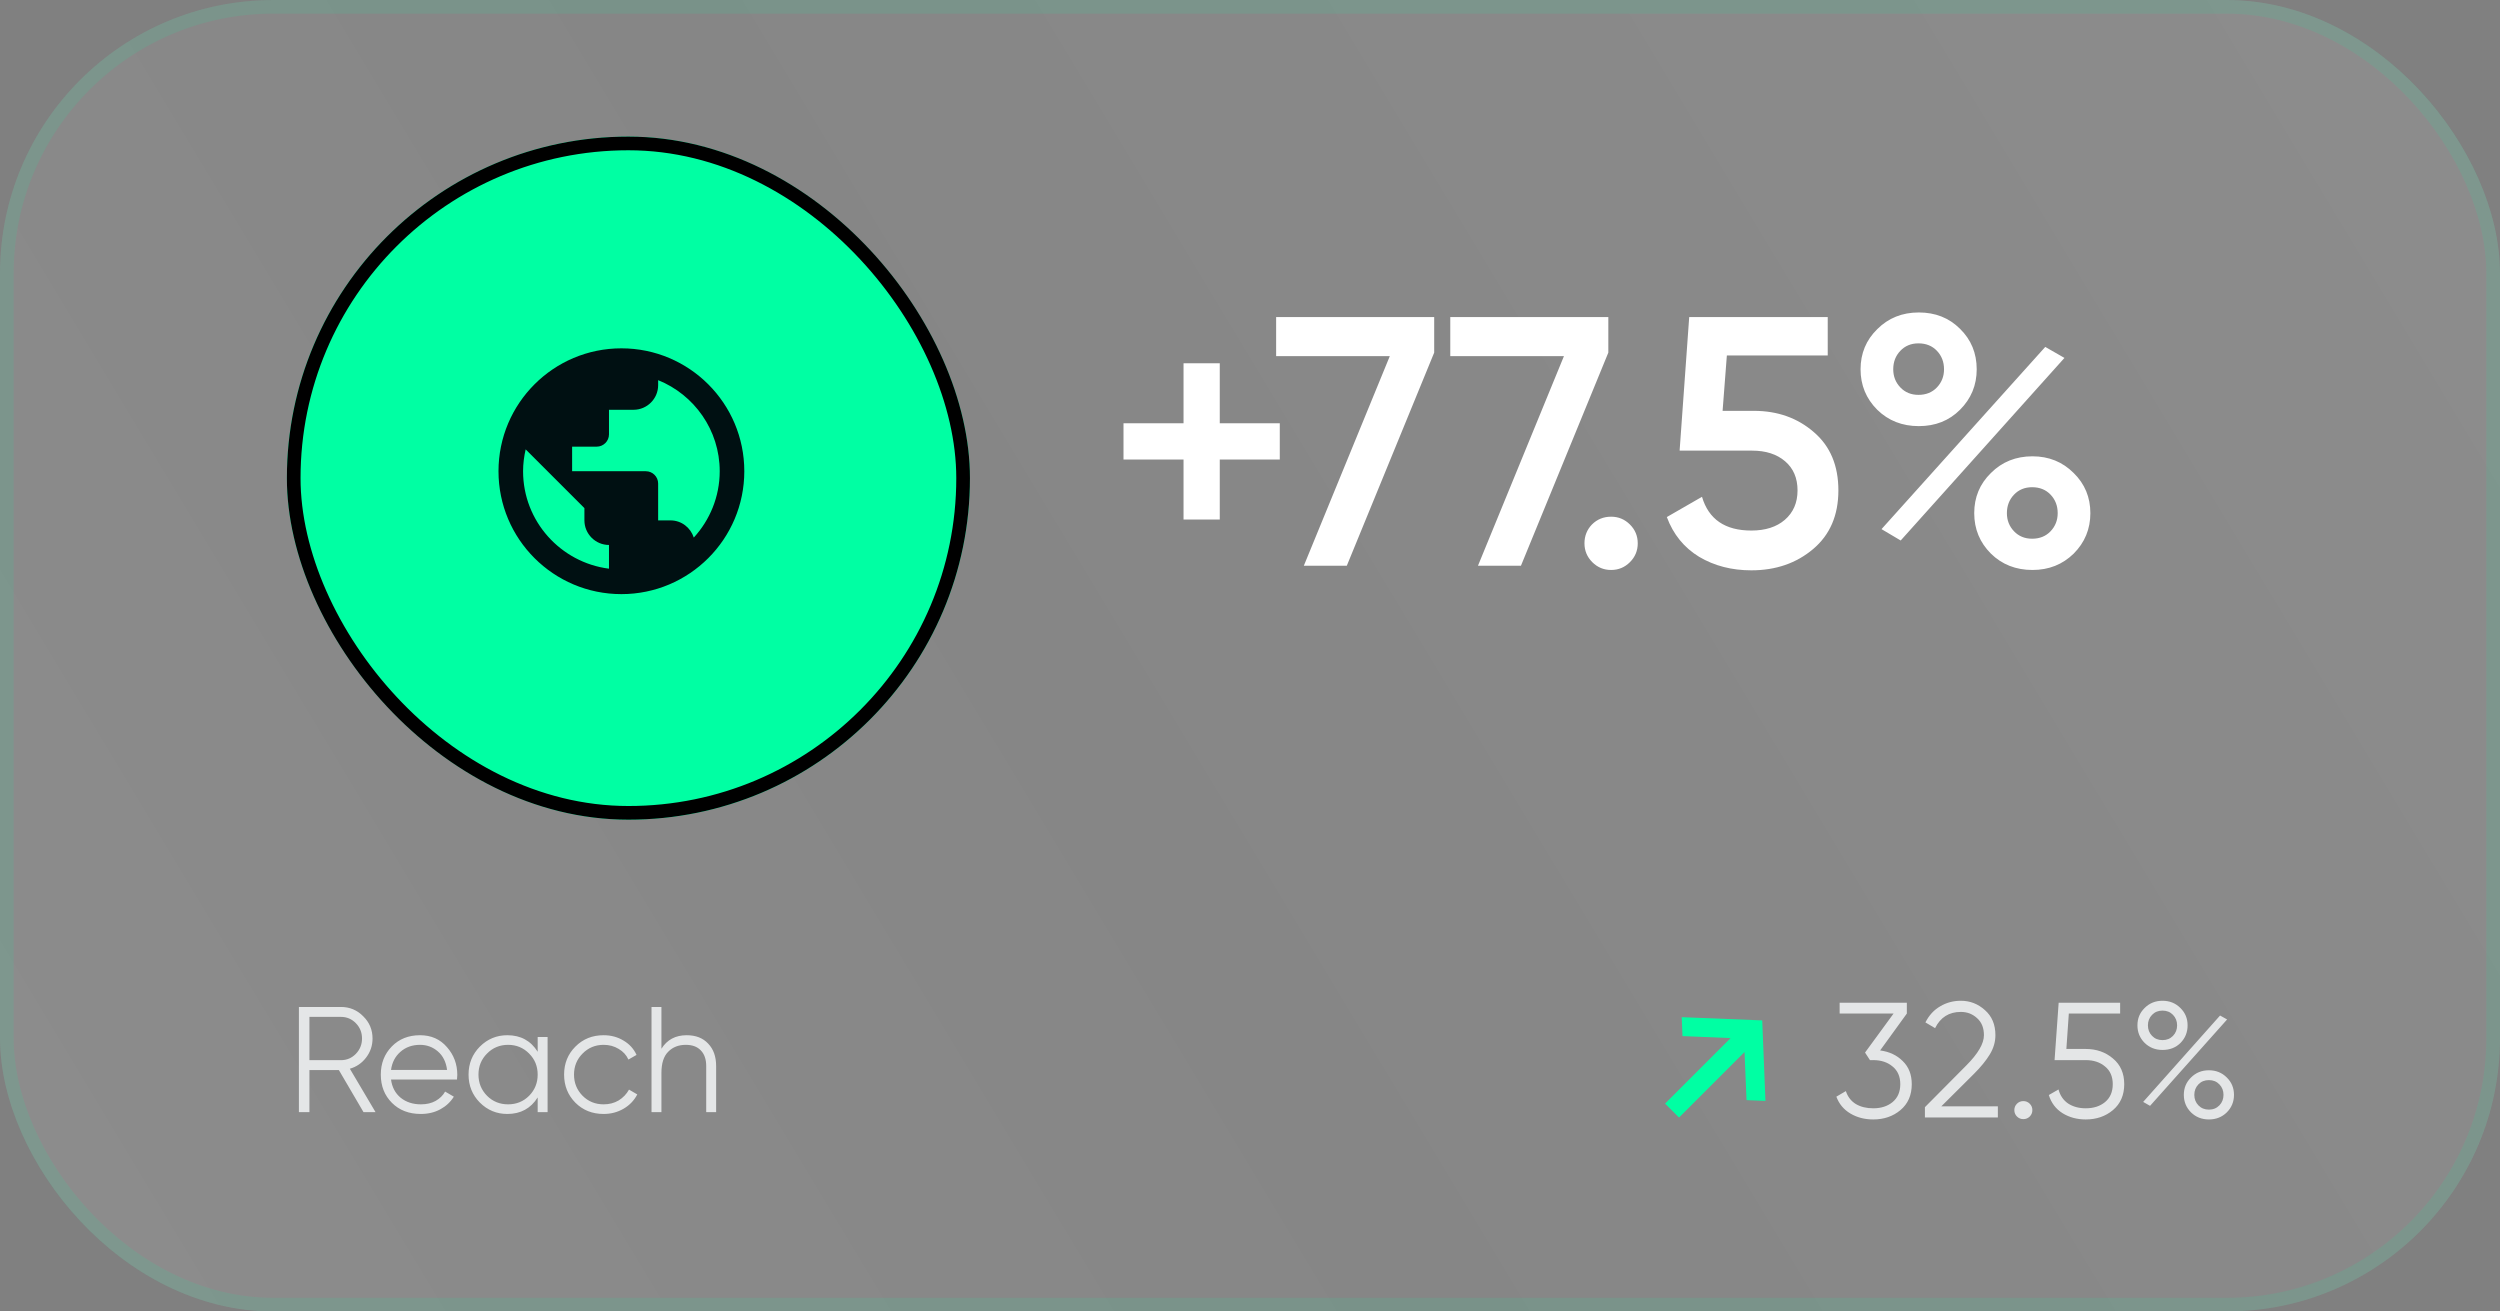
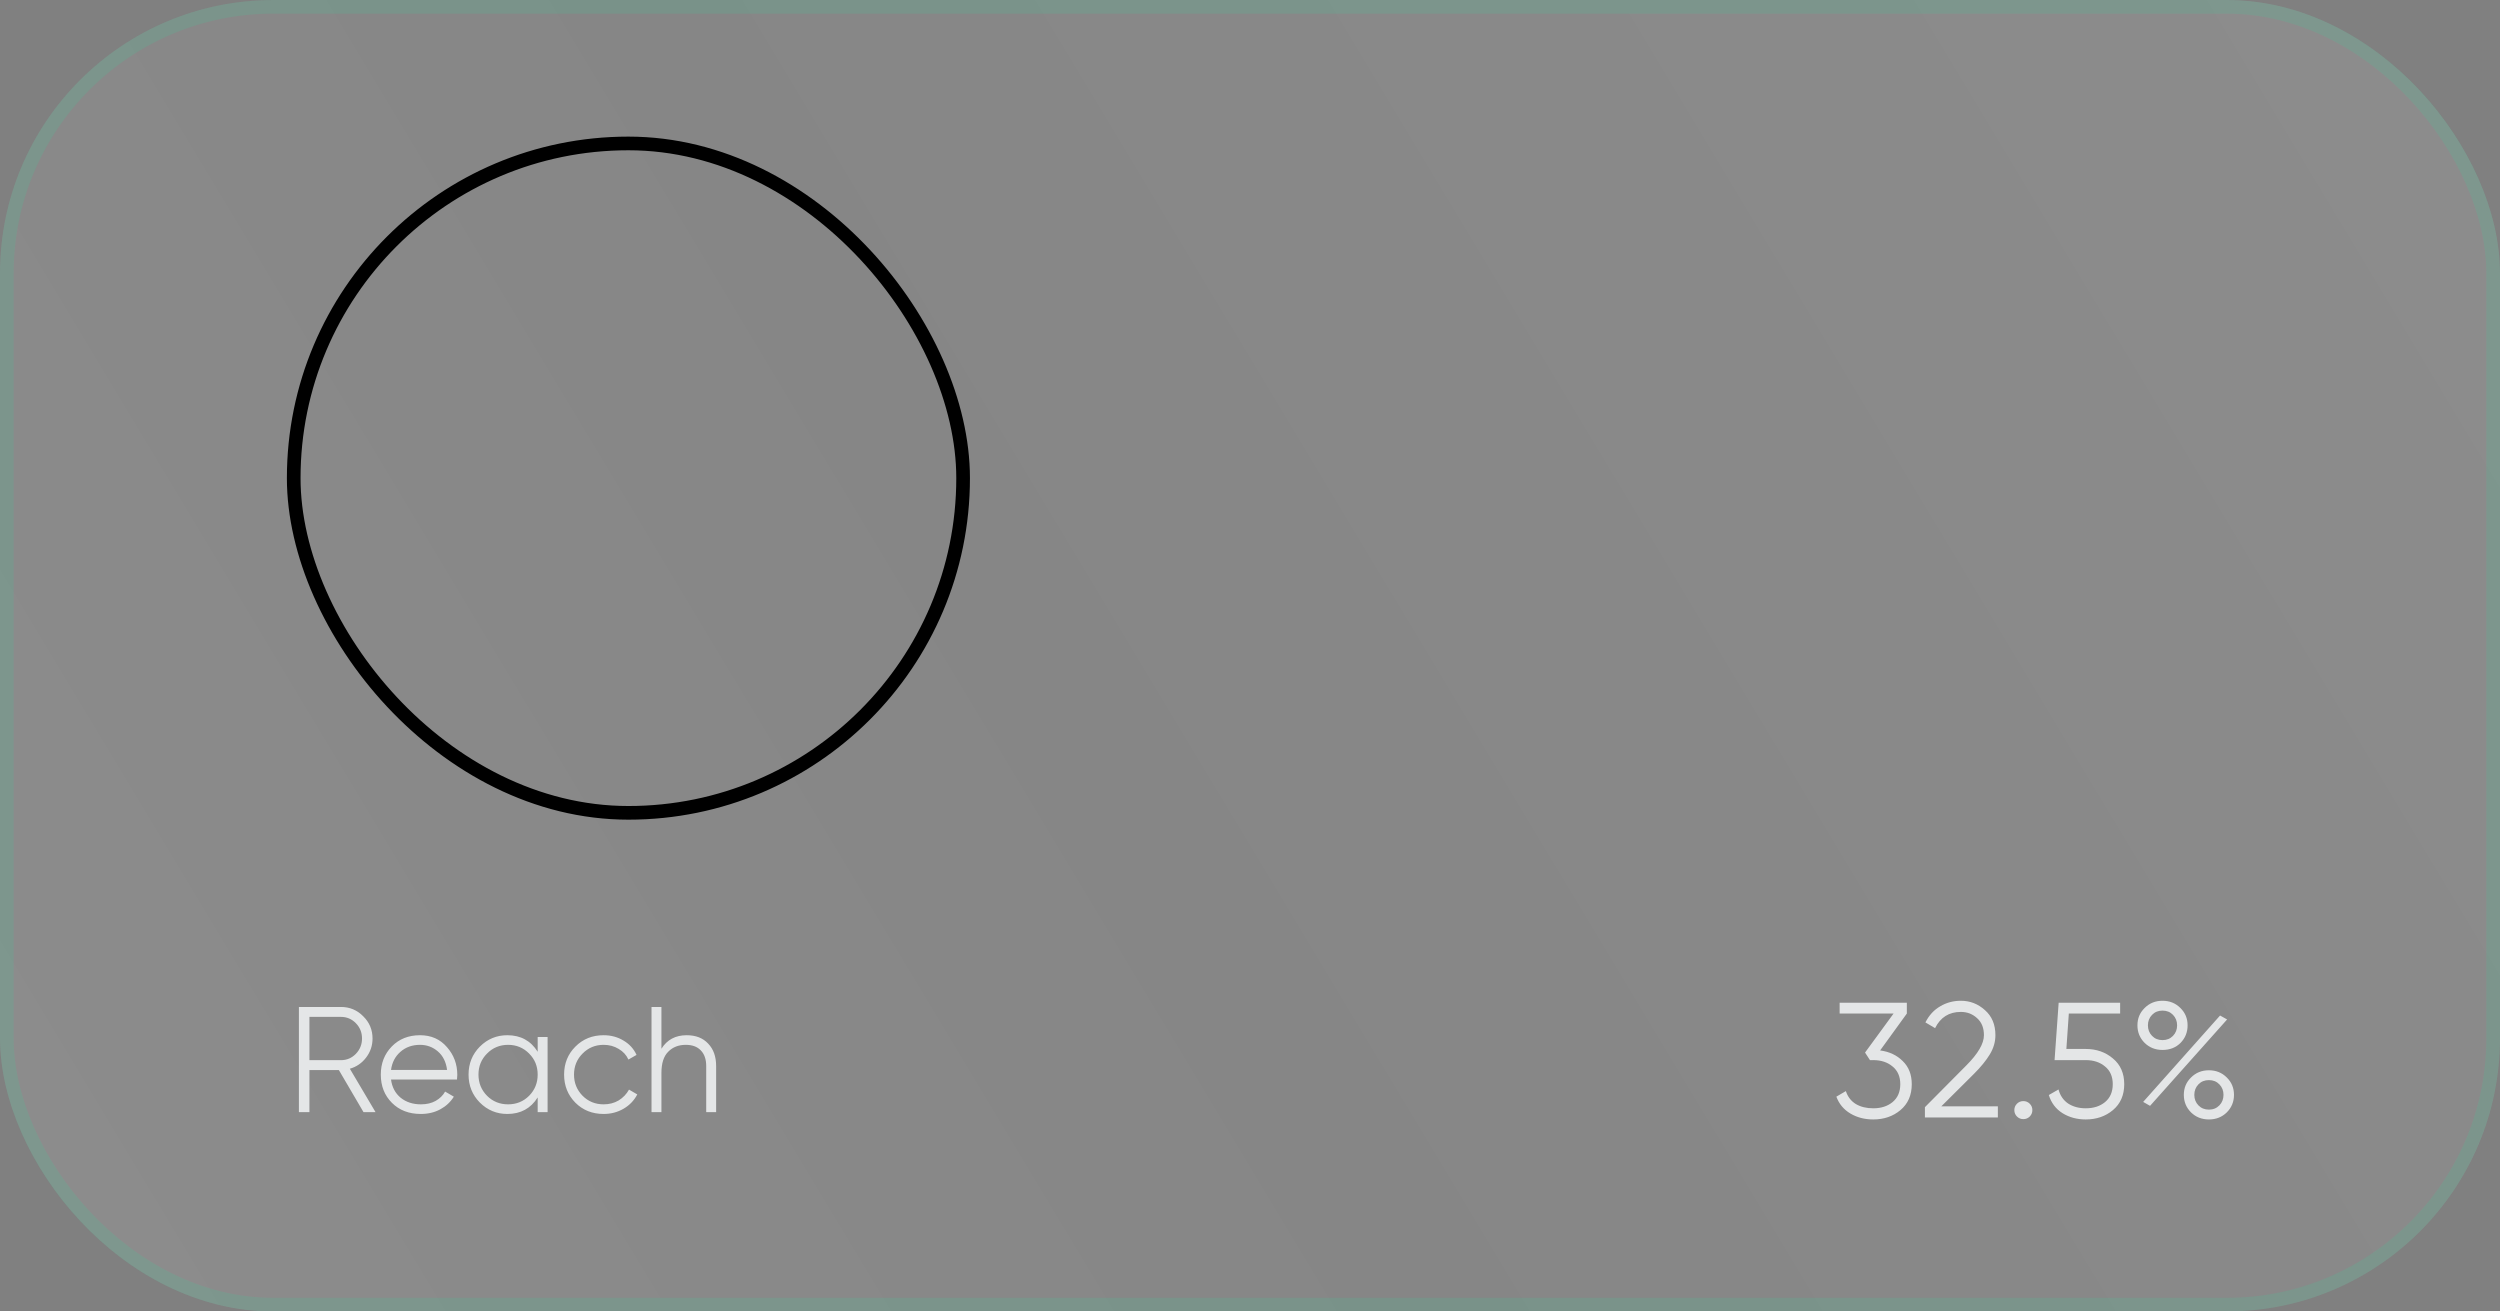
<svg xmlns="http://www.w3.org/2000/svg" width="183" height="96" viewBox="0 0 183 96" fill="none">
  <rect x="0" y="0" width="183" height="96" fill="#808080" stroke="none" />
  <rect width="183" height="96" rx="20" fill="url(#paint0_linear_54_1054)" />
-   <rect x="21" y="10" width="50" height="50" rx="25" fill="#00FFA3" />
  <rect x="21.5" y="10.5" width="49" height="49" rx="24.5" stroke="black" />
  <g clip-path="url(#clip0_54_1054)">
-     <path d="M45.486 25.498C40.52 25.498 36.49 29.528 36.49 34.494C36.49 39.46 40.52 43.49 45.486 43.49C50.452 43.49 54.483 39.46 54.483 34.494C54.483 29.528 50.452 25.498 45.486 25.498ZM38.289 34.494C38.289 33.945 38.361 33.406 38.478 32.893L42.779 37.193V38.093C42.779 39.082 43.588 39.892 44.578 39.892V41.628C41.042 41.178 38.289 38.156 38.289 34.494ZM50.785 39.352C50.551 38.623 49.886 38.093 49.076 38.093H48.176V35.394C48.176 34.899 47.772 34.494 47.277 34.494H41.879V32.695H43.678C44.173 32.695 44.578 32.29 44.578 31.795V29.996H46.377C47.367 29.996 48.176 29.186 48.176 28.197V27.828C50.812 28.889 52.683 31.48 52.683 34.494C52.683 36.365 51.955 38.075 50.785 39.352Z" fill="#001012" />
-   </g>
-   <path d="M93.68 30.984V33.636H89.287V38.03H86.635V33.636H82.24V30.984H86.635V26.59H89.287V30.984H93.68ZM93.413 23.21H104.983V25.81L98.587 41.41H95.441L101.733 26.07H93.413V23.21ZM106.16 23.21H117.73V25.81L111.334 41.41H108.188L114.48 26.07H106.16V23.21ZM119.311 41.15C118.93 41.531 118.471 41.722 117.933 41.722C117.396 41.722 116.937 41.531 116.555 41.15C116.174 40.769 115.983 40.309 115.983 39.772C115.983 39.235 116.165 38.775 116.529 38.394C116.911 38.013 117.379 37.822 117.933 37.822C118.471 37.822 118.93 38.013 119.311 38.394C119.693 38.775 119.883 39.235 119.883 39.772C119.883 40.309 119.693 40.769 119.311 41.15ZM128.382 30.074C130.116 30.074 131.58 30.594 132.776 31.634C133.972 32.657 134.57 34.078 134.57 35.898C134.57 37.718 133.955 39.148 132.724 40.188C131.494 41.228 129.986 41.748 128.2 41.748C126.762 41.748 125.488 41.419 124.378 40.76C123.269 40.084 122.48 39.113 122.012 37.848L124.586 36.366C125.072 38.013 126.276 38.836 128.2 38.836C129.223 38.836 130.038 38.576 130.644 38.056C131.268 37.519 131.58 36.799 131.58 35.898C131.58 34.997 131.277 34.286 130.67 33.766C130.064 33.246 129.258 32.986 128.252 32.986H122.948L123.65 23.21H133.79V26.018H126.406L126.094 30.074H128.382ZM143.473 29.996C142.675 30.793 141.67 31.192 140.457 31.192C139.243 31.192 138.229 30.793 137.415 29.996C136.6 29.181 136.193 28.193 136.193 27.032C136.193 25.871 136.6 24.891 137.415 24.094C138.229 23.279 139.243 22.872 140.457 22.872C141.67 22.872 142.675 23.271 143.473 24.068C144.287 24.865 144.695 25.853 144.695 27.032C144.695 28.193 144.287 29.181 143.473 29.996ZM140.431 28.904C140.985 28.904 141.436 28.722 141.783 28.358C142.129 27.994 142.303 27.552 142.303 27.032C142.303 26.495 142.129 26.044 141.783 25.68C141.436 25.316 140.985 25.134 140.431 25.134C139.893 25.134 139.451 25.316 139.105 25.68C138.758 26.044 138.585 26.495 138.585 27.032C138.585 27.552 138.758 27.994 139.105 28.358C139.451 28.722 139.893 28.904 140.431 28.904ZM137.727 38.732L149.713 25.394L151.117 26.2L139.131 39.564L137.727 38.732ZM148.777 41.722C147.563 41.722 146.549 41.323 145.735 40.526C144.92 39.711 144.513 38.723 144.513 37.562C144.513 36.401 144.92 35.421 145.735 34.624C146.549 33.809 147.563 33.402 148.777 33.402C149.973 33.402 150.978 33.809 151.793 34.624C152.607 35.421 153.015 36.401 153.015 37.562C153.015 38.723 152.607 39.711 151.793 40.526C150.978 41.323 149.973 41.722 148.777 41.722ZM148.751 39.434C149.305 39.434 149.756 39.252 150.103 38.888C150.449 38.524 150.623 38.082 150.623 37.562C150.623 37.025 150.449 36.574 150.103 36.21C149.756 35.846 149.305 35.664 148.751 35.664C148.213 35.664 147.771 35.846 147.425 36.21C147.078 36.574 146.905 37.025 146.905 37.562C146.905 38.082 147.078 38.524 147.425 38.888C147.771 39.252 148.213 39.434 148.751 39.434Z" fill="white" />
+     </g>
  <path d="M26.61 81.41L24.806 78.33H22.65V81.41H21.88V73.71H24.96C25.598 73.71 26.141 73.937 26.588 74.392C27.043 74.839 27.27 75.382 27.27 76.02C27.27 76.541 27.112 77.006 26.797 77.417C26.489 77.82 26.093 78.092 25.609 78.231L27.49 81.41H26.61ZM22.65 74.436V77.604H24.96C25.385 77.604 25.748 77.45 26.049 77.142C26.35 76.827 26.5 76.453 26.5 76.02C26.5 75.58 26.35 75.206 26.049 74.898C25.748 74.59 25.385 74.436 24.96 74.436H22.65ZM30.746 75.778C31.56 75.778 32.216 76.068 32.715 76.647C33.221 77.219 33.474 77.897 33.474 78.682C33.474 78.763 33.466 78.876 33.452 79.023H28.623C28.696 79.58 28.931 80.024 29.327 80.354C29.73 80.677 30.225 80.838 30.812 80.838C31.23 80.838 31.589 80.754 31.89 80.585C32.198 80.409 32.429 80.182 32.583 79.903L33.221 80.277C32.979 80.666 32.649 80.974 32.231 81.201C31.813 81.428 31.336 81.542 30.801 81.542C29.935 81.542 29.231 81.271 28.689 80.728C28.146 80.185 27.875 79.496 27.875 78.66C27.875 77.839 28.142 77.153 28.678 76.603C29.213 76.053 29.902 75.778 30.746 75.778ZM30.746 76.482C30.174 76.482 29.693 76.654 29.305 76.999C28.923 77.336 28.696 77.776 28.623 78.319H32.726C32.652 77.74 32.429 77.289 32.055 76.966C31.681 76.643 31.244 76.482 30.746 76.482ZM39.358 75.91H40.084V81.41H39.358V80.332C38.852 81.139 38.112 81.542 37.136 81.542C36.352 81.542 35.681 81.263 35.123 80.706C34.573 80.149 34.298 79.467 34.298 78.66C34.298 77.853 34.573 77.171 35.123 76.614C35.681 76.057 36.352 75.778 37.136 75.778C38.112 75.778 38.852 76.181 39.358 76.988V75.91ZM35.651 80.211C36.069 80.629 36.583 80.838 37.191 80.838C37.8 80.838 38.313 80.629 38.731 80.211C39.149 79.786 39.358 79.269 39.358 78.66C39.358 78.051 39.149 77.538 38.731 77.12C38.313 76.695 37.8 76.482 37.191 76.482C36.583 76.482 36.069 76.695 35.651 77.12C35.233 77.538 35.024 78.051 35.024 78.66C35.024 79.269 35.233 79.786 35.651 80.211ZM44.185 81.542C43.356 81.542 42.667 81.267 42.117 80.717C41.567 80.16 41.292 79.474 41.292 78.66C41.292 77.846 41.567 77.164 42.117 76.614C42.667 76.057 43.356 75.778 44.185 75.778C44.727 75.778 45.215 75.91 45.648 76.174C46.08 76.431 46.396 76.779 46.594 77.219L46 77.56C45.853 77.23 45.615 76.97 45.285 76.779C44.962 76.581 44.595 76.482 44.185 76.482C43.576 76.482 43.063 76.695 42.645 77.12C42.227 77.538 42.018 78.051 42.018 78.66C42.018 79.269 42.227 79.786 42.645 80.211C43.063 80.629 43.576 80.838 44.185 80.838C44.595 80.838 44.962 80.743 45.285 80.552C45.607 80.354 45.86 80.09 46.044 79.76L46.649 80.112C46.421 80.552 46.088 80.9 45.648 81.157C45.208 81.414 44.72 81.542 44.185 81.542ZM50.265 75.778C50.932 75.778 51.457 75.983 51.838 76.394C52.227 76.797 52.421 77.344 52.421 78.033V81.41H51.695V78.033C51.695 77.542 51.563 77.16 51.299 76.889C51.042 76.618 50.676 76.482 50.199 76.482C49.671 76.482 49.242 76.651 48.912 76.988C48.582 77.318 48.417 77.831 48.417 78.528V81.41H47.691V73.71H48.417V76.768C48.828 76.108 49.444 75.778 50.265 75.778Z" fill="#E4E6E7" />
-   <path fill-rule="evenodd" clip-rule="evenodd" d="M122.906 81.803L127.7 77.009L127.846 80.53L129.231 80.585L128.995 74.693L123.103 74.457L123.158 75.842L126.679 75.988L121.885 80.782L122.906 81.803Z" fill="#00FFA3" />
  <path d="M137.625 76.892C138.297 76.98 138.849 77.24 139.281 77.672C139.721 78.096 139.941 78.66 139.941 79.364C139.941 80.164 139.665 80.796 139.113 81.26C138.569 81.716 137.905 81.944 137.121 81.944C136.497 81.944 135.941 81.8 135.453 81.512C134.965 81.224 134.621 80.812 134.421 80.276L135.117 79.868C135.253 80.284 135.497 80.6 135.849 80.816C136.201 81.024 136.625 81.128 137.121 81.128C137.697 81.128 138.169 80.976 138.537 80.672C138.913 80.36 139.101 79.924 139.101 79.364C139.101 78.804 138.913 78.372 138.537 78.068C138.169 77.756 137.697 77.6 137.121 77.6V77.588L137.109 77.6H136.881L136.521 77.048L138.609 74.192H134.661V73.4H139.581V74.192L137.625 76.892ZM140.904 81.8V81.044L143.928 77.996C144.792 77.132 145.224 76.392 145.224 75.776C145.224 75.24 145.056 74.824 144.72 74.528C144.392 74.224 143.996 74.072 143.532 74.072C142.668 74.072 142.04 74.468 141.648 75.26L140.94 74.84C141.204 74.32 141.564 73.928 142.02 73.664C142.476 73.392 142.98 73.256 143.532 73.256C144.204 73.256 144.792 73.484 145.296 73.94C145.808 74.388 146.064 75 146.064 75.776C146.064 76.264 145.928 76.732 145.656 77.18C145.384 77.628 145 78.1 144.504 78.596L142.104 80.984H146.244V81.8H140.904ZM148.577 81.728C148.449 81.856 148.293 81.92 148.109 81.92C147.925 81.92 147.769 81.856 147.641 81.728C147.513 81.6 147.449 81.444 147.449 81.26C147.449 81.076 147.513 80.92 147.641 80.792C147.769 80.664 147.925 80.6 148.109 80.6C148.293 80.6 148.449 80.664 148.577 80.792C148.705 80.92 148.769 81.076 148.769 81.26C148.769 81.444 148.705 81.6 148.577 81.728ZM152.674 76.784C153.458 76.784 154.122 77.016 154.666 77.48C155.218 77.936 155.494 78.564 155.494 79.364C155.494 80.164 155.218 80.796 154.666 81.26C154.122 81.716 153.458 81.944 152.674 81.944C152.042 81.944 151.478 81.792 150.982 81.488C150.486 81.176 150.15 80.732 149.974 80.156L150.682 79.748C150.802 80.196 151.038 80.54 151.39 80.78C151.75 81.012 152.178 81.128 152.674 81.128C153.25 81.128 153.722 80.976 154.09 80.672C154.466 80.36 154.654 79.924 154.654 79.364C154.654 78.804 154.466 78.372 154.09 78.068C153.722 77.756 153.25 77.6 152.674 77.6H150.394L150.694 73.4H155.194V74.192H151.438L151.258 76.784H152.674ZM158.296 76.856C157.776 76.856 157.34 76.684 156.988 76.34C156.636 75.988 156.46 75.56 156.46 75.056C156.46 74.552 156.636 74.128 156.988 73.784C157.34 73.432 157.776 73.256 158.296 73.256C158.816 73.256 159.252 73.432 159.604 73.784C159.956 74.128 160.132 74.552 160.132 75.056C160.132 75.56 159.96 75.988 159.616 76.34C159.272 76.684 158.832 76.856 158.296 76.856ZM157.528 75.824C157.728 76.032 157.984 76.136 158.296 76.136C158.608 76.136 158.864 76.032 159.064 75.824C159.264 75.616 159.364 75.36 159.364 75.056C159.364 74.752 159.264 74.496 159.064 74.288C158.864 74.08 158.608 73.976 158.296 73.976C157.984 73.976 157.728 74.08 157.528 74.288C157.328 74.496 157.228 74.752 157.228 75.056C157.228 75.36 157.328 75.616 157.528 75.824ZM156.88 80.66L162.508 74.336L163.024 74.624L157.384 80.948L156.88 80.66ZM163 81.428C162.648 81.772 162.212 81.944 161.692 81.944C161.172 81.944 160.736 81.772 160.384 81.428C160.032 81.076 159.856 80.648 159.856 80.144C159.856 79.64 160.032 79.216 160.384 78.872C160.736 78.52 161.172 78.344 161.692 78.344C162.212 78.344 162.648 78.52 163 78.872C163.352 79.216 163.528 79.64 163.528 80.144C163.528 80.648 163.352 81.076 163 81.428ZM160.924 80.912C161.124 81.12 161.38 81.224 161.692 81.224C162.004 81.224 162.26 81.12 162.46 80.912C162.66 80.704 162.76 80.448 162.76 80.144C162.76 79.84 162.66 79.584 162.46 79.376C162.26 79.168 162.004 79.064 161.692 79.064C161.38 79.064 161.124 79.168 160.924 79.376C160.724 79.584 160.624 79.84 160.624 80.144C160.624 80.448 160.724 80.704 160.924 80.912Z" fill="#E4E6E7" />
  <rect x="0.5" y="0.5" width="182" height="95" rx="19.5" stroke="#00FFA3" stroke-opacity="0.1" />
  <defs>
    <linearGradient id="paint0_linear_54_1054" x1="179.924" y1="-5.12" x2="3.076" y2="101.12" gradientUnits="userSpaceOnUse">
      <stop stop-color="white" stop-opacity="0.1" />
      <stop offset="0.568" stop-color="white" stop-opacity="0.05" />
      <stop offset="1" stop-color="white" stop-opacity="0.1" />
    </linearGradient>
    <clipPath id="clip0_54_1054">
      <rect width="19" height="19" fill="white" transform="translate(36 25)" />
    </clipPath>
  </defs>
</svg>